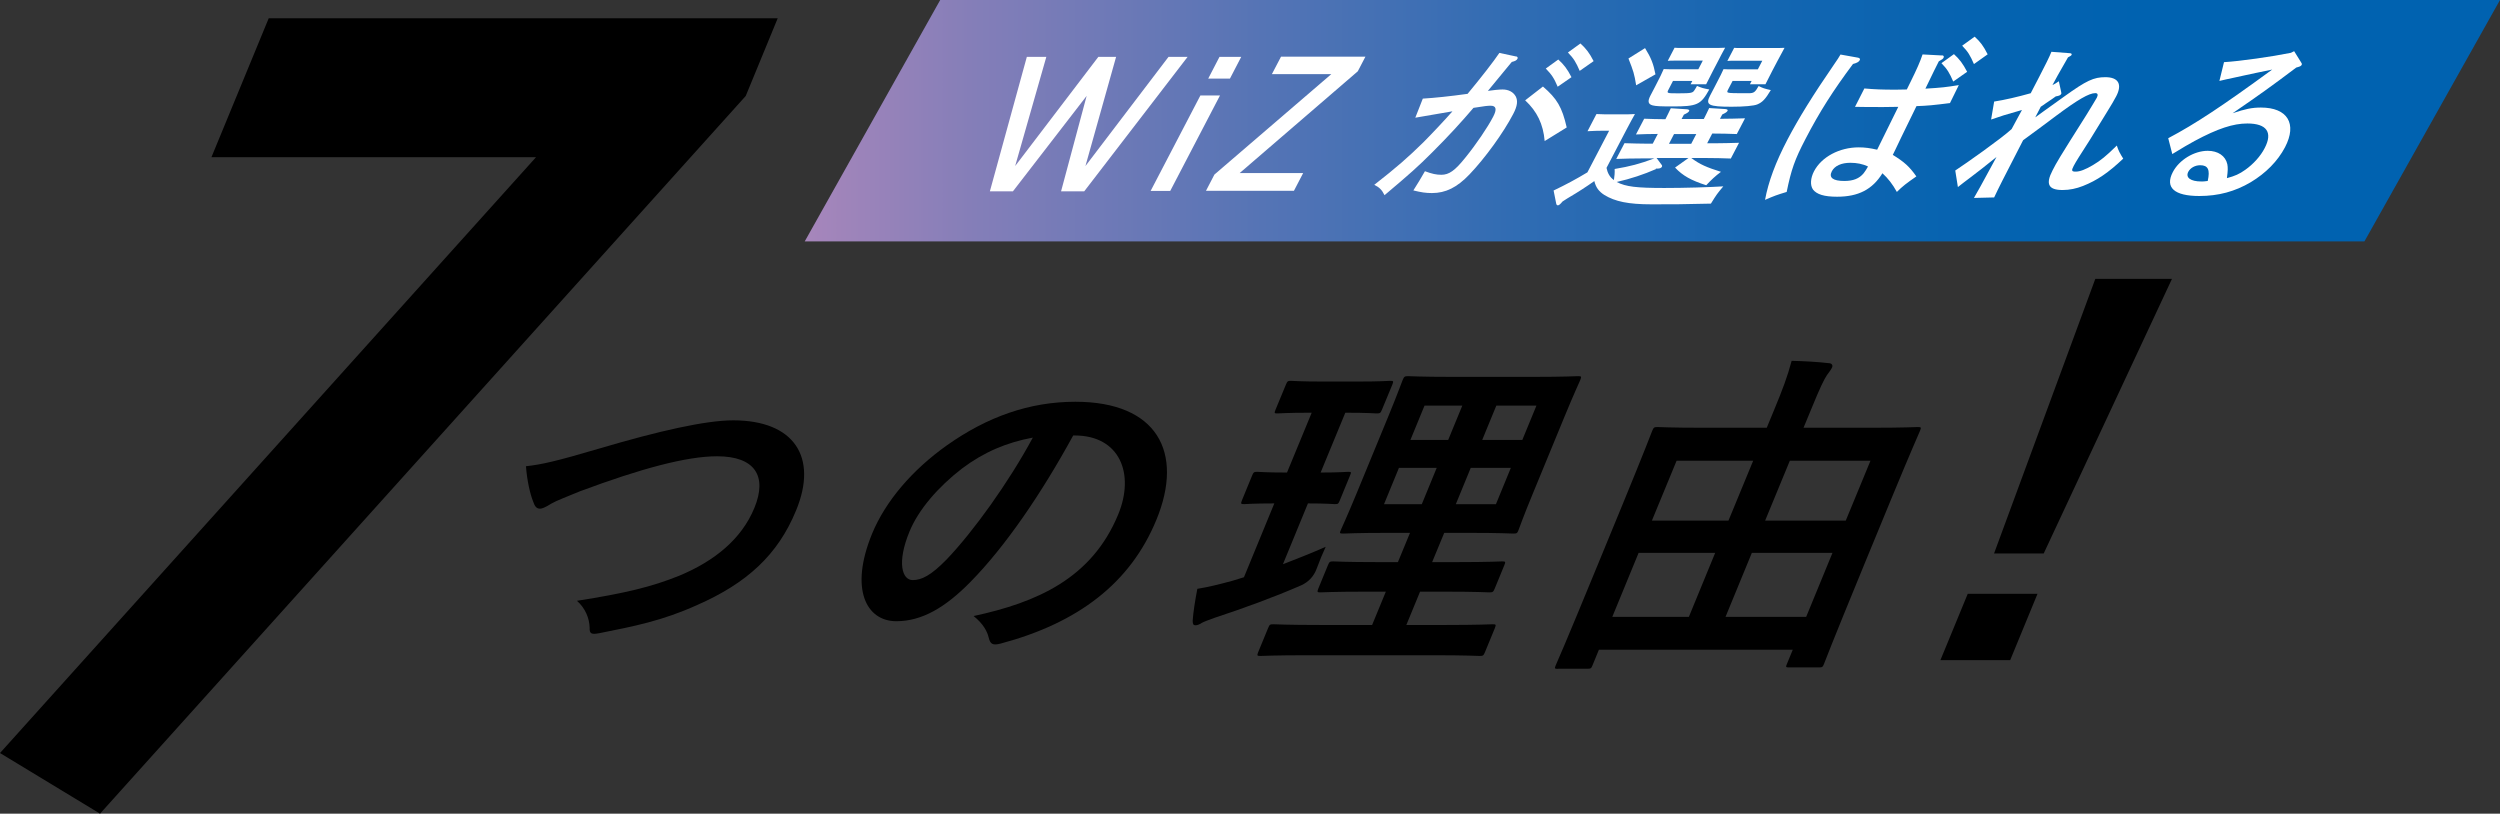
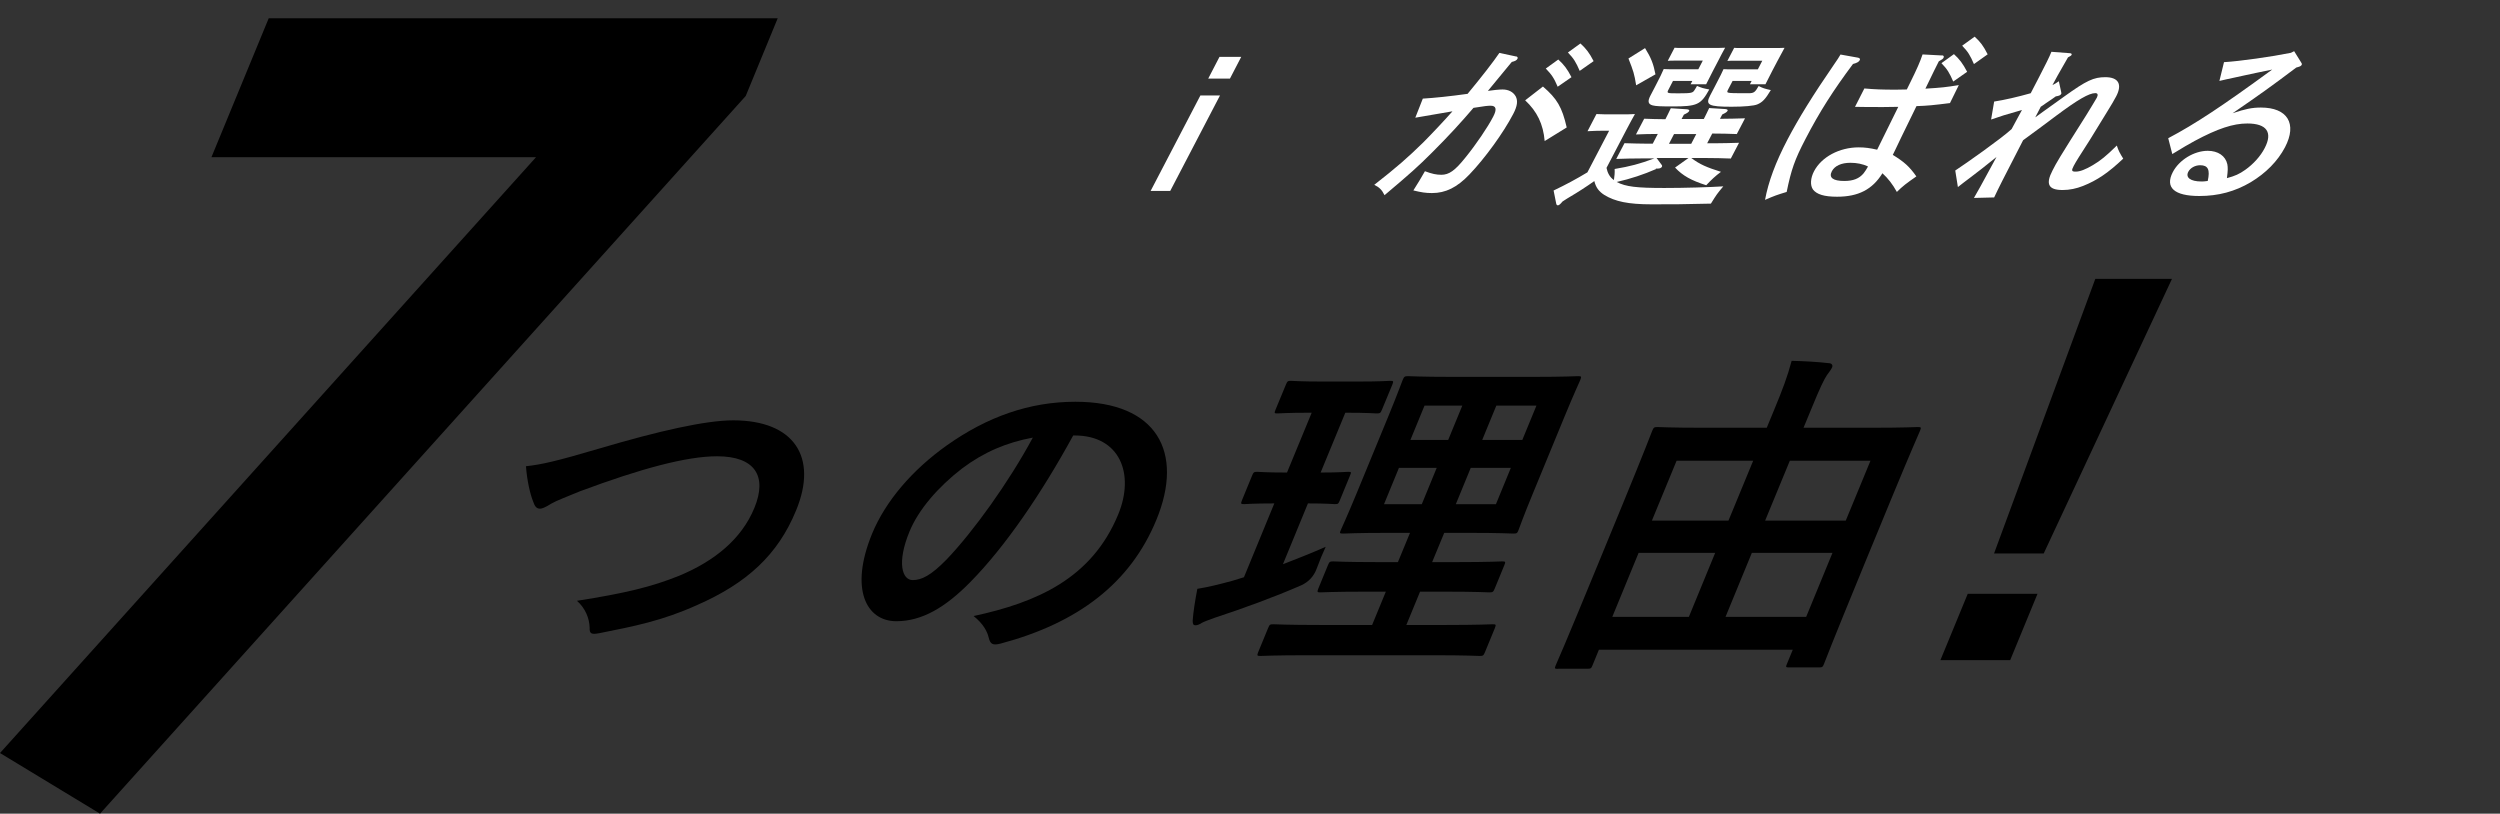
<svg xmlns="http://www.w3.org/2000/svg" id="_レイヤー_2" viewBox="0 0 246.17 80.12">
  <rect x="0" y="0" width="246.17" height="80.12" fill="#333333" stroke="none" />
  <defs>
    <style>.cls-1{fill:#fff;}.cls-2{fill:url(#_新規グラデーションスウォッチ_16);}</style>
    <linearGradient id="_新規グラデーションスウォッチ_16" x1="79.24" y1="11.88" x2="246.17" y2="11.88" gradientUnits="userSpaceOnUse">
      <stop offset="0" stop-color="#a786bb" />
      <stop offset=".1" stop-color="#847eb8" />
      <stop offset=".27" stop-color="#5574b5" />
      <stop offset=".42" stop-color="#306cb3" />
      <stop offset=".56" stop-color="#1566b1" />
      <stop offset=".69" stop-color="#0563b0" />
      <stop offset=".79" stop-color="#0062b0" />
    </linearGradient>
  </defs>
  <g id="_文字">
    <g>
      <g>
        <path d="M26.46,1.8h50.12l-3.15,7.65L9.85,80.12,0,74.15,52.78,15.48H20.82L26.46,1.8Z" />
        <path d="M59,44.17c5.88-1.74,10.49-2.78,13.2-2.78,6,0,8.36,3.62,6.19,8.87-1.8,4.39-4.86,7.17-9.73,9.31-3.46,1.57-6.29,2.11-9.65,2.78-.72,.13-.98,.1-.95-.54-.02-.94-.44-1.94-1.25-2.65,4.72-.74,7.36-1.37,10.1-2.48,3.44-1.44,6.1-3.58,7.37-6.66,1.3-3.15,.05-5.09-3.67-5.09-3.01,0-7.5,1.21-13.51,3.45-1.29,.54-2.28,.9-2.81,1.21-.63,.4-.94,.5-1.11,.5-.33,0-.52-.2-.68-.7-.3-.74-.6-2.04-.71-3.48,1.54-.17,2.91-.47,7.21-1.74Z" />
        <path d="M105.67,42.89c-3.11,5.69-6.67,10.92-10.13,14.43-2.47,2.51-4.77,3.85-7.28,3.85-2.95,0-4.63-3.15-2.39-8.61,1.32-3.21,3.96-6.29,7.37-8.71,3.97-2.81,8.13-4.29,12.65-4.29,8.04,0,10.72,4.96,7.98,11.62-2.56,6.23-7.69,10.15-15.33,12.19-.79,.2-1.03,.07-1.19-.6-.13-.57-.52-1.34-1.48-2.11,6.21-1.34,11.63-3.68,14.24-10.01,1.64-3.98,.18-7.77-4.3-7.77h-.13Zm-10.95,3.25c-2.35,1.81-4.28,4.05-5.16,6.19-1.27,3.08-.73,4.79,.31,4.79,.87,0,1.79-.44,3.35-2.04,2.59-2.71,6.08-7.53,8.48-11.99-2.54,.47-4.8,1.41-6.98,3.05Z" />
-         <path d="M126.35,55.55c1.39-.54,2.75-1.07,4.19-1.71-.27,.57-.63,1.44-.9,2.18q-.42,1.11-1.5,1.61c-2.69,1.17-5.61,2.24-8.56,3.21-.63,.23-1.02,.37-1.25,.5-.27,.17-.43,.23-.63,.23-.17,0-.26-.1-.26-.44,.06-.87,.23-1.94,.46-3.15,1.07-.17,2.16-.44,3.48-.8l1.11-.34,2.99-7.27c-2.11,0-2.77,.07-2.97,.07-.33,0-.35-.03-.22-.37l.99-2.41c.15-.37,.2-.4,.53-.4,.2,0,.81,.07,2.92,.07l2.43-5.89h-.2c-2.24,0-2.97,.07-3.18,.07-.3,0-.32-.03-.18-.37l1.01-2.44c.15-.37,.2-.4,.5-.4,.2,0,.88,.07,3.12,.07h3.48c2.28,0,3.01-.07,3.18-.07,.33,0,.35,.03,.2,.4l-1.01,2.44c-.14,.33-.18,.37-.52,.37-.17,0-.84-.07-3.09-.07l-2.43,5.89c1.84,0,2.51-.07,2.71-.07,.34,0,.32,.03,.17,.4l-.99,2.41c-.14,.33-.15,.37-.49,.37-.2,0-.81-.07-2.65-.07l-2.45,5.96Zm2.44,8.97c-3.32,0-4.48,.07-4.68,.07-.33,0-.35-.03-.22-.37l.98-2.38c.14-.34,.18-.37,.52-.37,.2,0,1.31,.07,4.63,.07h5.09l1.35-3.28h-2.08c-3.08,0-4.15,.07-4.35,.07-.33,0-.35-.03-.22-.37l.95-2.31c.14-.33,.18-.37,.52-.37,.2,0,1.21,.07,4.29,.07h2.08l1.19-2.88h-2.18c-3.05,0-4.18,.07-4.38,.07-.37,0-.39-.03-.26-.33,.08-.2,.59-1.27,1.6-3.72l3.06-7.43c.98-2.38,1.34-3.42,1.44-3.65,.14-.33,.19-.37,.55-.37,.2,0,1.28,.07,4.33,.07h7.97c3.08,0,4.18-.07,4.42-.07,.33,0,.35,.03,.22,.37-.08,.2-.59,1.27-1.57,3.65l-3.06,7.43c-1.01,2.44-1.38,3.52-1.46,3.72-.12,.3-.17,.33-.51,.33-.23,0-1.28-.07-4.36-.07h-2.44l-1.19,2.88h2.54c3.05,0,4.15-.07,4.35-.07,.33,0,.36,.03,.22,.37l-.95,2.31c-.14,.33-.19,.37-.52,.37-.2,0-1.25-.07-4.29-.07h-2.54l-1.35,3.28h3.85c3.28,0,4.48-.07,4.65-.07,.33,0,.35,.03,.22,.37l-.98,2.38c-.14,.33-.18,.37-.52,.37-.17,0-1.31-.07-4.59-.07h-12.29Zm11.21-14.87l1.47-3.58h-3.72l-1.47,3.58h3.72Zm2.6-6.33l1.39-3.38h-3.72l-1.39,3.38h3.72Zm6.17,2.75h-3.95l-1.47,3.58h3.95l1.47-3.58Zm-1.43-6.13l-1.39,3.38h3.95l1.39-3.38h-3.95Z" />
+         <path d="M126.35,55.55c1.39-.54,2.75-1.07,4.19-1.71-.27,.57-.63,1.44-.9,2.18q-.42,1.11-1.5,1.61c-2.69,1.17-5.61,2.24-8.56,3.21-.63,.23-1.02,.37-1.25,.5-.27,.17-.43,.23-.63,.23-.17,0-.26-.1-.26-.44,.06-.87,.23-1.94,.46-3.15,1.07-.17,2.16-.44,3.48-.8l1.11-.34,2.99-7.27c-2.11,0-2.77,.07-2.97,.07-.33,0-.35-.03-.22-.37l.99-2.41c.15-.37,.2-.4,.53-.4,.2,0,.81,.07,2.92,.07l2.43-5.89h-.2c-2.24,0-2.97,.07-3.18,.07-.3,0-.32-.03-.18-.37l1.01-2.44c.15-.37,.2-.4,.5-.4,.2,0,.88,.07,3.12,.07h3.48c2.28,0,3.01-.07,3.18-.07,.33,0,.35,.03,.2,.4l-1.01,2.44c-.14,.33-.18,.37-.52,.37-.17,0-.84-.07-3.09-.07l-2.43,5.89c1.84,0,2.51-.07,2.71-.07,.34,0,.32,.03,.17,.4l-.99,2.41c-.14,.33-.15,.37-.49,.37-.2,0-.81-.07-2.65-.07l-2.45,5.96Zm2.44,8.97c-3.32,0-4.48,.07-4.68,.07-.33,0-.35-.03-.22-.37l.98-2.38c.14-.34,.18-.37,.52-.37,.2,0,1.31,.07,4.63,.07h5.09l1.35-3.28h-2.08c-3.08,0-4.15,.07-4.35,.07-.33,0-.35-.03-.22-.37l.95-2.31c.14-.33,.18-.37,.52-.37,.2,0,1.21,.07,4.29,.07h2.08l1.19-2.88h-2.18c-3.05,0-4.18,.07-4.38,.07-.37,0-.39-.03-.26-.33,.08-.2,.59-1.27,1.6-3.72l3.06-7.43c.98-2.38,1.34-3.42,1.44-3.65,.14-.33,.19-.37,.55-.37,.2,0,1.28,.07,4.33,.07h7.97c3.08,0,4.18-.07,4.42-.07,.33,0,.35,.03,.22,.37-.08,.2-.59,1.27-1.57,3.65l-3.06,7.43c-1.01,2.44-1.38,3.52-1.46,3.72-.12,.3-.17,.33-.51,.33-.23,0-1.28-.07-4.36-.07h-2.44l-1.19,2.88h2.54c3.05,0,4.15-.07,4.35-.07,.33,0,.36,.03,.22,.37l-.95,2.31c-.14,.33-.19,.37-.52,.37-.2,0-1.25-.07-4.29-.07h-2.54l-1.35,3.28h3.85c3.28,0,4.48-.07,4.65-.07,.33,0,.35,.03,.22,.37l-.98,2.38c-.14,.33-.18,.37-.52,.37-.17,0-1.31-.07-4.59-.07h-12.29Zm11.21-14.87l1.47-3.58h-3.72l-1.47,3.58h3.72Zm2.6-6.33l1.39-3.38h-3.72l-1.39,3.38Zm6.17,2.75h-3.95l-1.47,3.58h3.95l1.47-3.58Zm-1.43-6.13l-1.39,3.38h3.95l1.39-3.38h-3.95Z" />
        <path d="M153.41,65.86c-.33,0-.35-.03-.23-.33,.1-.23,.8-1.77,4.09-9.78l2.4-5.83c2.34-5.69,2.94-7.3,3.02-7.5,.14-.33,.19-.37,.52-.37,.23,0,1.31,.07,4.53,.07h6.23l.73-1.77c.84-2.04,1.28-3.18,1.72-4.82,1.26,.03,2.54,.1,3.65,.23,.3,0,.42,.2,.34,.4-.1,.23-.29,.47-.53,.8-.28,.44-.61,1.07-1.54,3.35l-.75,1.81h6.67c3.22,0,4.35-.07,4.58-.07,.33,0,.36,.03,.22,.37-.08,.2-.81,1.81-2.84,6.73l-2.69,6.53c-3.28,7.97-3.85,9.51-3.93,9.71-.12,.3-.17,.33-.51,.33h-2.91c-.33,0-.36-.03-.23-.33l.58-1.41h-19.09l-.63,1.54c-.12,.3-.17,.33-.51,.33h-2.88Zm12.89-5.12l2.59-6.3h-7.54l-2.59,6.3h7.54Zm-3.64-9.48h7.54l2.43-5.89h-7.54l-2.43,5.89Zm15.19,9.48l2.59-6.3h-7.94l-2.59,6.3h7.94Zm-1.61-15.37l-2.43,5.89h7.94l2.43-5.89h-7.94Z" />
        <path d="M197.94,65h-6.87l2.69-6.53h6.87l-2.69,6.53Zm3.3-10.5h-4.89l9.97-27.04h7.55l-12.63,27.04Z" />
      </g>
-       <polygon class="cls-2" points="79.24 23.77 92.58 0 246.17 0 232.82 23.77 79.24 23.77" />
      <g>
-         <path class="cls-1" d="M103.03,5.6l-3.07,10.75,8.19-10.75h1.75l-3.02,10.75,8.18-10.75h1.88l-10.18,13.24h-2.28l2.52-9.4-7.26,9.4h-2.27l3.64-13.24h1.93Z" />
        <path class="cls-1" d="M120.13,9.4l-4.9,9.4h-1.93l4.9-9.4h1.93Zm2.09-3.8l-1.11,2.14h-2.14l1.11-2.14h2.14Z" />
-         <path class="cls-1" d="M134.44,5.6l-.74,1.42-11.63,10.02h6.25l-.91,1.75h-8.66l.83-1.6,11.51-9.89h-5.85l.9-1.72h8.32Z" />
        <path class="cls-1" d="M149.29,5.55c.14,.03,.19,.14,.13,.24-.07,.14-.22,.23-.56,.31-1.02,1.23-1.62,1.98-2.35,2.85,.44-.07,1.13-.14,1.44-.14,.59,0,1.05,.24,1.3,.68,.22,.43,.17,.94-.25,1.74-.97,1.86-2.77,4.34-4.3,5.94-1.23,1.29-2.35,1.84-3.7,1.84-.61,0-1.06-.07-1.83-.26,.31-.47,.87-1.41,1.14-1.89,.7,.26,1.12,.35,1.61,.35,.76,0,1.34-.4,2.37-1.69,1.05-1.29,2.19-2.97,2.74-4.03,.38-.73,.3-1.08-.25-1.08-.28,0-.59,.03-1.69,.21-1.17,1.37-2.43,2.76-4.09,4.41-1.34,1.34-2.15,2.07-4.67,4.19-.25-.52-.51-.78-1.01-1.02,2.2-1.72,3.28-2.66,4.85-4.2,.73-.73,2.19-2.28,2.85-3.04-1.12,.19-2.36,.4-3.66,.63l.74-1.88c1.17-.07,2.69-.23,4.41-.47,1.29-1.55,2.58-3.21,3.13-4.03l1.64,.35Zm2.64,2.97c1.39,1.2,1.88,2.02,2.34,4.03l-2.17,1.34c-.14-1.67-.75-2.92-1.92-4.01l1.75-1.36Zm1.51-2.66c.55,.5,.88,.92,1.3,1.74l-1.36,.94c-.36-.85-.58-1.18-1.17-1.79l1.23-.89Zm2.18-1.58c.55,.5,.88,.92,1.3,1.74l-1.37,.96c-.37-.85-.57-1.2-1.16-1.81l1.23-.89Z" />
        <path class="cls-1" d="M163.06,16.65c-1.18,.52-2.5,.96-3.87,1.27,.9,.47,1.98,.59,4.69,.59,1.96,0,4.38-.07,5.81-.16-.61,.73-.65,.78-1.22,1.7-3.16,.07-3.34,.07-5.85,.07-2.29,0-3.59-.28-4.64-.92-.55-.35-.84-.75-.99-1.37-.79,.56-1.71,1.15-2.33,1.51-.18,.1-.46,.28-.8,.5-.23,.28-.36,.38-.46,.38-.09,0-.14-.07-.16-.16l-.26-1.3c1.23-.59,2.2-1.11,3.33-1.79l2.14-4.1h-.47c-.45,0-1.22,.02-1.66,.05l.88-1.69c.38,.03,1.11,.03,1.62,.03h.55c.85,0,1.21,0,1.62-.03-.18,.31-.51,.92-.84,1.55l-1.96,3.75c.1,.5,.32,.92,.73,1.2,.06-.38,.09-.73,.07-1.09,1.54-.26,2.45-.5,3.91-1.04h-1.29c-.73,0-1.71,.02-2.46,.05l.81-1.55c.67,.02,1.64,.05,2.4,.05h.38l.5-.96c-.68,0-1.5,.02-2.15,.05l.81-1.55c.56,.02,1.38,.05,2.09,.05,.21-.4,.31-.63,.53-1.08l1.59,.1c.18,.02,.27,.09,.22,.17-.06,.12-.2,.21-.52,.36l-.23,.43h2.19c.21-.4,.31-.63,.53-1.08l1.59,.1c.2,.02,.27,.09,.22,.17-.06,.12-.2,.21-.52,.36l-.23,.43h.03c.69,0,1.84-.03,2.44-.05l-.81,1.55c-.61-.03-1.73-.05-2.39-.05h-.03l-.5,.96h.68c.69,0,1.84-.03,2.46-.05l-.81,1.55c-.62-.03-1.74-.05-2.4-.05h-1.49c.84,.63,1.52,.92,2.92,1.36-.54,.4-.97,.8-1.45,1.32-1.48-.47-2.32-.94-3.07-1.74l1.32-.94h-3.14l.49,.66c.07,.07,.06,.16,.03,.21-.05,.1-.21,.17-.39,.17h-.21Zm-1.08-11.92c.6,.96,.83,1.56,1.03,2.59l-1.9,1.08c-.19-1.16-.27-1.39-.76-2.64l1.63-1.02Zm2.76,3.23l-.44,.85c-.2,.38-.18,.38,1,.38,1.29,0,1.38-.05,1.55-.31,.1-.16,.21-.33,.25-.42,.46,.19,.56,.23,1.21,.35-.84,1.51-1.18,1.67-3.63,1.67-1.11,0-1.64-.02-1.94-.1-.46-.12-.52-.4-.23-.96l.47-.9c.43-.83,.71-1.39,.84-1.72,.3,.02,.56,.02,1,.02h2.41l.44-.85h-2.74c-.24,0-.54,0-.71,.02l.67-1.29c.2,.02,.34,.02,.69,.02h3.06c.56,0,.83,0,1.23-.02-.17,.3-.49,.9-.72,1.36l-.48,.92c-.18,.35-.51,1.01-.67,1.32h-1.53l.17-.33h-1.89Zm1.79,6.2l.5-.96h-2.19l-.5,.96h2.19Zm4.08-6.2l-.43,.82c-.14,.26-.13,.31,.03,.35,.12,.04,.74,.05,1.28,.05h.68c.54,0,.65-.1,1-.71,.46,.23,.58,.26,1.2,.4-.54,.9-.83,1.2-1.33,1.41-.32,.14-1.3,.23-2.53,.23-2.26,0-2.6-.17-2.13-1.08l.47-.9c.6-1.15,.73-1.42,.86-1.72,.29,.02,.55,.02,1,.02h2.38l.44-.85h-2.73c-.24,0-.54,0-.71,.02l.67-1.29c.2,.02,.34,.02,.69,.02h3.04c.56,0,.83,0,1.23-.02-.28,.54-.45,.83-.7,1.3l-.51,.97c-.21,.4-.51,1.01-.67,1.32h-1.53l.17-.33h-1.88Z" />
        <path class="cls-1" d="M182.96,5.68c.15,.03,.23,.12,.17,.24-.09,.17-.28,.28-.67,.38-1.96,2.62-3.3,4.73-4.67,7.37-1.08,2.07-1.41,3.04-1.86,5.23-.99,.3-1.21,.38-2.13,.78,.33-1.79,1.03-3.68,2.21-5.94,1.09-2.08,2.48-4.33,4.59-7.4,.38-.56,.43-.62,.63-.97l1.73,.31Zm8.26-.23c.16,0,.22,.1,.16,.23-.06,.12-.12,.16-.47,.36-.17,.33-.62,1.23-1.32,2.69,1.62-.1,1.98-.14,3.29-.35l-.87,1.77c-1.67,.21-2.18,.26-3.3,.3-1.3,2.66-1.99,4.08-2.09,4.31-.12,.23-.14,.28-.24,.49,1.13,.7,1.62,1.13,2.32,2.12-.98,.68-1.36,.97-1.92,1.53-.41-.75-.87-1.34-1.42-1.84-.99,1.6-2.37,2.31-4.47,2.31-1.27,0-2-.23-2.37-.71-.29-.42-.25-1.11,.1-1.79,.74-1.42,2.5-2.36,4.41-2.36,.59,0,1.11,.07,1.81,.23,.54-1.08,.88-1.79,2.08-4.22-.95,.02-1.19,.02-1.47,.02-.9,0-2.24,0-2.79-.02l.92-1.81c1.01,.09,1.76,.12,3.08,.12,.43,0,.54,0,1.1-.02l.35-.71c.66-1.34,.96-2.02,1.2-2.74l1.89,.1Zm-9.02,10.58c-.89,0-1.54,.3-1.82,.83-.33,.63,.11,.96,1.22,.96,.89,0,1.48-.24,1.91-.76,.1-.12,.34-.49,.41-.63v-.05c-.54-.24-1.08-.35-1.72-.35Zm10.2-10.7c.55,.5,.87,.92,1.3,1.74l-1.37,.96c-.37-.85-.57-1.2-1.16-1.81l1.23-.89Zm2.04-1.72c.55,.5,.87,.92,1.28,1.74l-1.35,.96c-.37-.85-.57-1.2-1.16-1.81l1.23-.89Z" />
        <path class="cls-1" d="M200.39,11.57c.62-.45,.76-.56,2.89-2.08,2.17-1.56,2.88-1.89,4.03-1.89,1.28,0,1.69,.69,1.07,1.88-.21,.4-.5,.89-.83,1.42-.26,.43-1.44,2.36-1.75,2.85-1,1.56-1.38,2.15-1.61,2.59-.25,.47-.19,.56,.2,.56,.42,0,.96-.21,1.69-.64,.76-.45,1.3-.89,2.36-1.93,.15,.49,.3,.76,.63,1.29-1.47,1.39-2.57,2.14-3.96,2.69-.66,.26-1.32,.4-2.01,.4-1.41,0-1.69-.59-.99-1.93,.42-.82,.55-1.06,3.32-5.44,.34-.56,.94-1.53,1.04-1.72,.14-.28,.1-.45-.15-.45-.62,0-1.72,.64-3.83,2.21-1.23,.92-1.57,1.18-3.28,2.43-2.16,4.2-2.33,4.53-2.85,5.63l-1.99,.05c.44-.75,.51-.89,2.22-4.03-1.14,.92-1.95,1.55-2.55,2-.63,.47-.83,.63-1.25,.96l-.26-1.63c1.08-.71,4.49-3.11,5.55-4.08,.27-.49,.48-.89,.61-1.13s.28-.5,.41-.75c-.17,.05-.2,.05-.55,.16-.95,.26-1.54,.45-2.49,.78l.3-1.77c1.08-.17,2.28-.45,3.6-.82l.82-1.58c.63-1.22,1-1.95,1.22-2.5l1.84,.14c.13,.02,.19,.07,.14,.17-.04,.07-.09,.1-.35,.24l-1.01,1.77c-.27,.49-.43,.8-.52,.96,.24-.12,.33-.17,.63-.38l.22,1.01c.02,.16,.05,.17,.01,.24-.06,.12-.2,.19-.53,.24-.27,.19-.41,.3-1,.69-.17,.12-.31,.23-.48,.33l-.56,1.08Z" />
        <path class="cls-1" d="M219,6.12c1.54-.09,4.71-.54,6.58-.92l.32-.16,.69,1.11c.08,.12,.08,.17,.05,.24-.05,.1-.17,.16-.35,.21l-.18,.05c-2.44,1.84-3.63,2.69-6.27,4.5,1.24-.42,1.92-.56,2.79-.56,2.61,0,3.59,1.58,2.37,3.91-.72,1.37-1.89,2.55-3.37,3.44-1.56,.92-3.19,1.36-5.07,1.36-2.46,0-3.4-.83-2.61-2.35,.62-1.2,2.1-2.1,3.44-2.1,1.01,0,1.75,.5,1.93,1.32,.06,.35,.06,.59-.04,1.37,.79-.21,1.22-.4,1.81-.82,.79-.56,1.5-1.34,1.91-2.14,.81-1.55,.2-2.42-1.71-2.42-1.39,0-2.92,.5-5.19,1.72-.63,.35-1.1,.61-2.2,1.29l-.4-1.56c2.69-1.42,5.34-3.18,10.24-6.76-1.56,.33-1.79,.36-2.71,.57l-1.1,.24c-.33,.07-1.13,.24-1.39,.31l.46-1.88Zm-2.35,10.15c-.5,0-.97,.26-1.17,.64-.3,.57,.21,.96,1.29,.96,.21,0,.23,0,.62-.05,.25-1.11,.03-1.55-.74-1.55Z" />
      </g>
    </g>
  </g>
</svg>